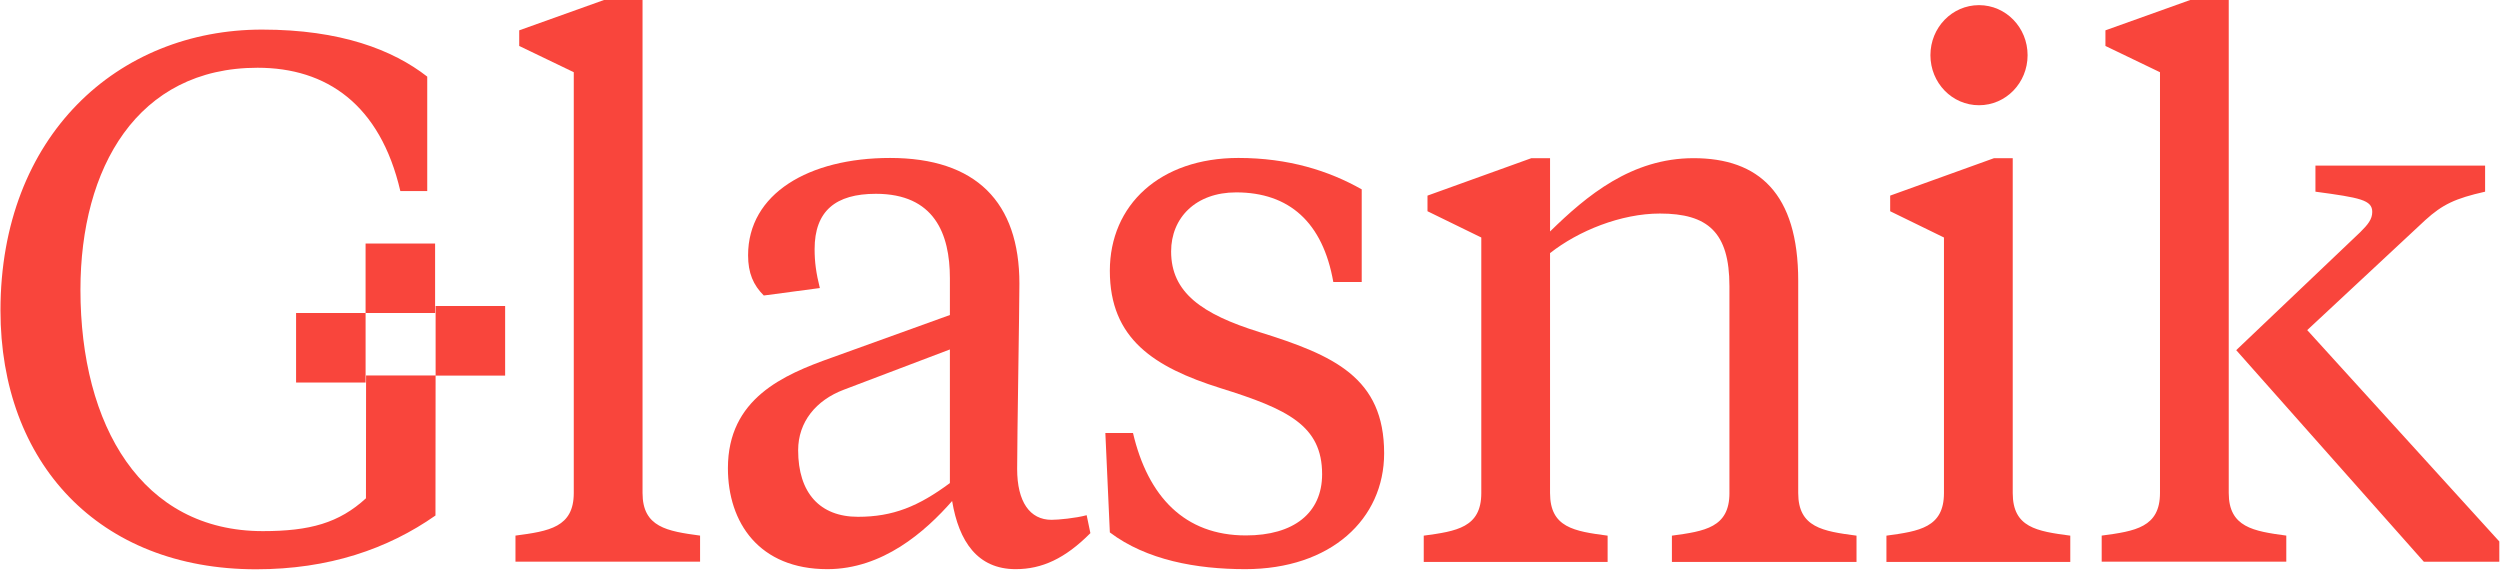
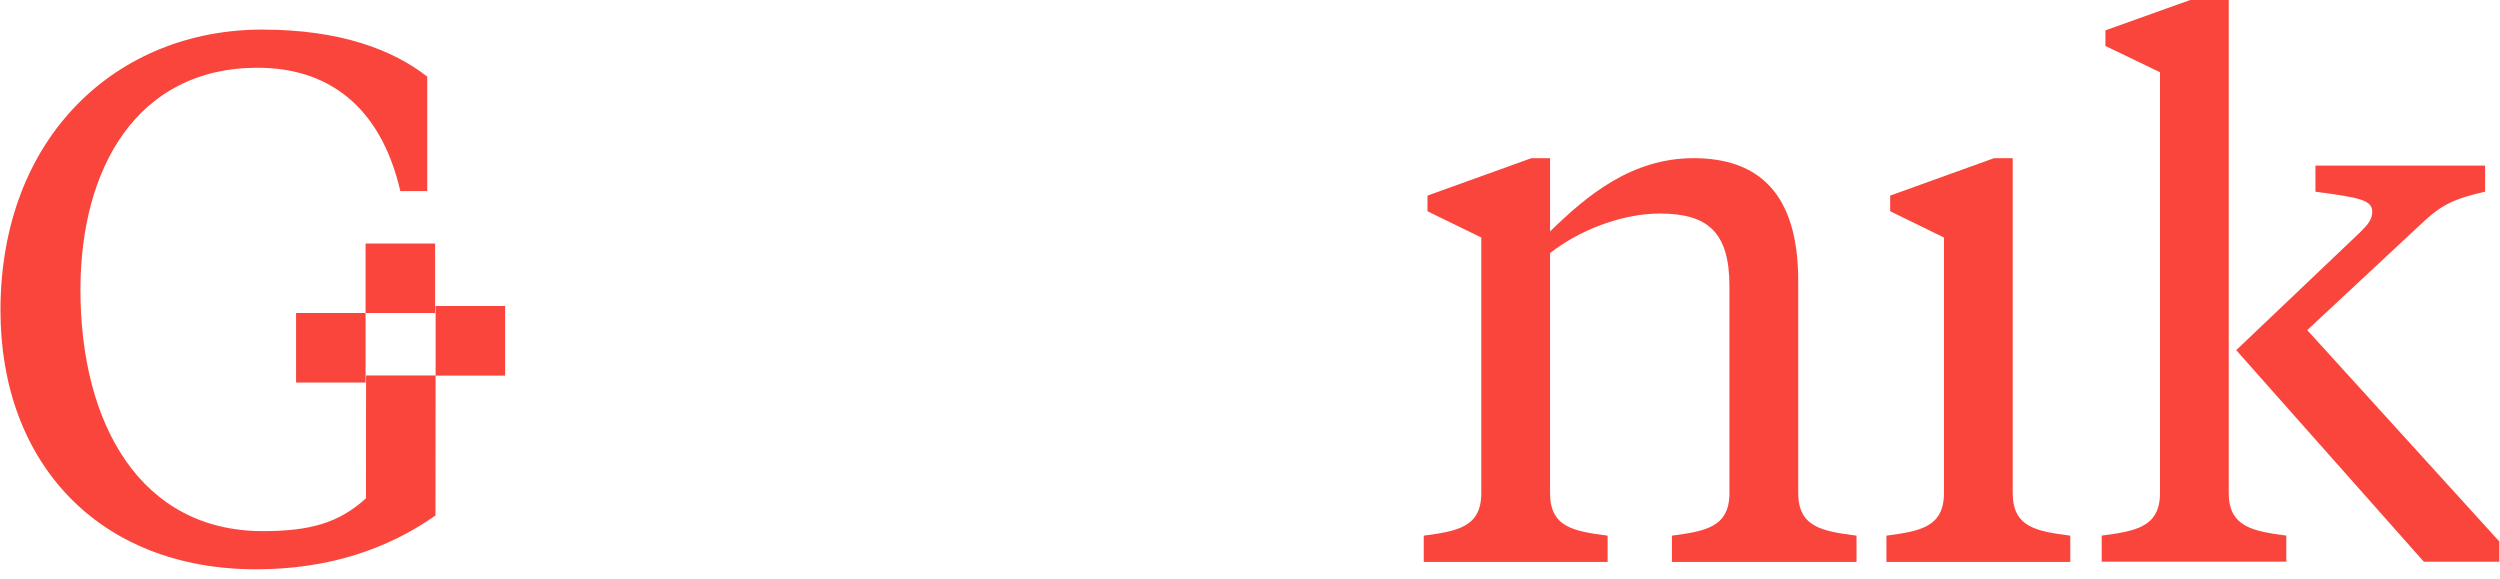
<svg xmlns="http://www.w3.org/2000/svg" viewBox="0 0 587 136" fill-rule="evenodd" clip-rule="evenodd">
-   <path d="M464.669 24.709c6.321 0 11.409-5.25 11.409-11.751 0-6.501-5.088-11.751-11.409-11.751-6.317 0-11.405 5.25-11.405 11.751 0 6.501 5.088 11.751 11.405 11.751M223.033 113.428c-7.371 5.459-13.339 7.917-21.585 7.917-8.951 0-14.043-5.625-14.043-15.626 0-6.667 4.213-11.751 10.709-14.209l24.919-9.459v31.378zm32.99 11.751l-.875-4.209c-2.634.708-6.671 1.083-8.251 1.083-5.088 0-8.071-4.209-8.071-11.959 0-7.334.529-37.711.529-43.503 0-19.127-10.18-29.502-30.361-29.502-19.131 0-33.344 8.417-33.344 22.835 0 4.209 1.229 7.001 3.684 9.459l13.164-1.75c-.879-3.5-1.229-6.125-1.229-9.126 0-8.959 4.913-13.001 14.389-13.001 13.693 0 17.376 9.334 17.376 19.835v8.626l-27.727 10.001c-11.409 4.042-24.394 9.626-24.394 25.96 0 12.834 7.371 23.71 23.339 23.71 12.989 0 22.989-8.792 29.307-16.001 1.579 9.501 5.967 16.001 14.918 16.001 6.142 0 11.584-2.459 17.547-8.459" fill="#f9453c" />
-   <path d="M150.868-1.668h-4.388l-24.569 8.792v3.667l12.809 6.167v98.8c0 8.042-5.792 8.959-13.689 10.001v6.125h43.345v-6.125c-7.721-1.042-13.509-1.958-13.509-10.001v-117.426zM292.355 133.638c20.181 0 32.64-11.793 32.64-27.211 0-17.751-11.759-23.002-29.307-28.461-13.514-4.209-20.71-9.292-20.71-18.918 0-7.917 5.792-13.876 15.268-13.876 12.459 0 20.356 7.042 22.814 21.043h6.671v-21.752c-7.721-4.375-17.201-7.376-28.956-7.376-18.426 0-30.186 11.043-30.186 26.502 0 15.96 10.355 22.627 25.973 27.544 15.793 4.917 23.869 8.792 23.869 20.21 0 9.126-6.671 14.376-17.901 14.376-14.393 0-22.994-9.126-26.502-24.044h-6.492l1.054 23.335c8.601 6.501 20.356 8.626 31.765 8.626" fill="#f9453c" />
  <path d="M406.074 115.77c0 8.084-5.788 8.959-13.509 10.001v6.167h43.345v-6.167c-7.896-1.042-13.689-1.917-13.689-10.001v-49.837c0-20.543-9.305-28.794-24.569-28.794-14.568 0-25.098 8.792-33.699 17.21v-17.21h-4.384l-24.394 8.792v3.667l12.634 6.167v60.005c0 8.084-5.792 8.959-13.514 10.001v6.167h43.174v-6.167c-7.901-1.042-13.518-1.917-13.518-10.001v-56.338c6.671-5.25 16.676-9.292 25.798-9.292 11.23 0 16.322 4.375 16.322 17.043v48.587zM472.589 37.139h-4.388l-24.389 8.792v3.667l12.63 6.167v60.005c0 8.084-5.788 8.959-13.509 10.001v6.167h43.17v-6.167c-7.896-1.042-13.514-1.917-13.514-10.001v-78.631zM525.065 82.217l44.049 49.671h17.726v-4.75l-45.104-49.629 27.727-25.835c4.038-3.667 7.021-5.084 14.039-6.667v-6.125h-39.837v6.125c10.53 1.417 13.339 1.958 13.339 4.75 0 1.75-1.05 3-2.809 4.75l-29.131 27.711zM523.309-1.668h-4.384l-24.569 8.792v3.667l12.809 6.167v98.8c0 8.042-5.792 8.959-13.689 10.001v6.125h43.345v-6.125c-7.721-1.042-13.514-1.958-13.514-10.001v-117.426zM69.519 89.82h16.322v-16.322h-16.322zM85.956 88.163l-.029 28.836c-6.317 5.792-13.159 7.709-24.219 7.709-28.427 0-42.82-24.752-42.82-56.671 0-28.627 13.339-52.129 41.591-52.129 16.147 0 28.786 8.584 33.524 28.961h6.313v-26.877c-8.067-6.292-20.352-11.043-38.782-11.043-33.869 0-61.422 24.919-61.422 65.964 0 35.67 22.989 60.755 60.017 60.755 17.022 0 30.89-4.75 42.12-12.626l.029-32.878h-16.322zM85.839 73.5h16.322v-16.322h-16.322zM118.605 88.184v-16.335h-16.322v16.335" fill="#f9453c" />
</svg>